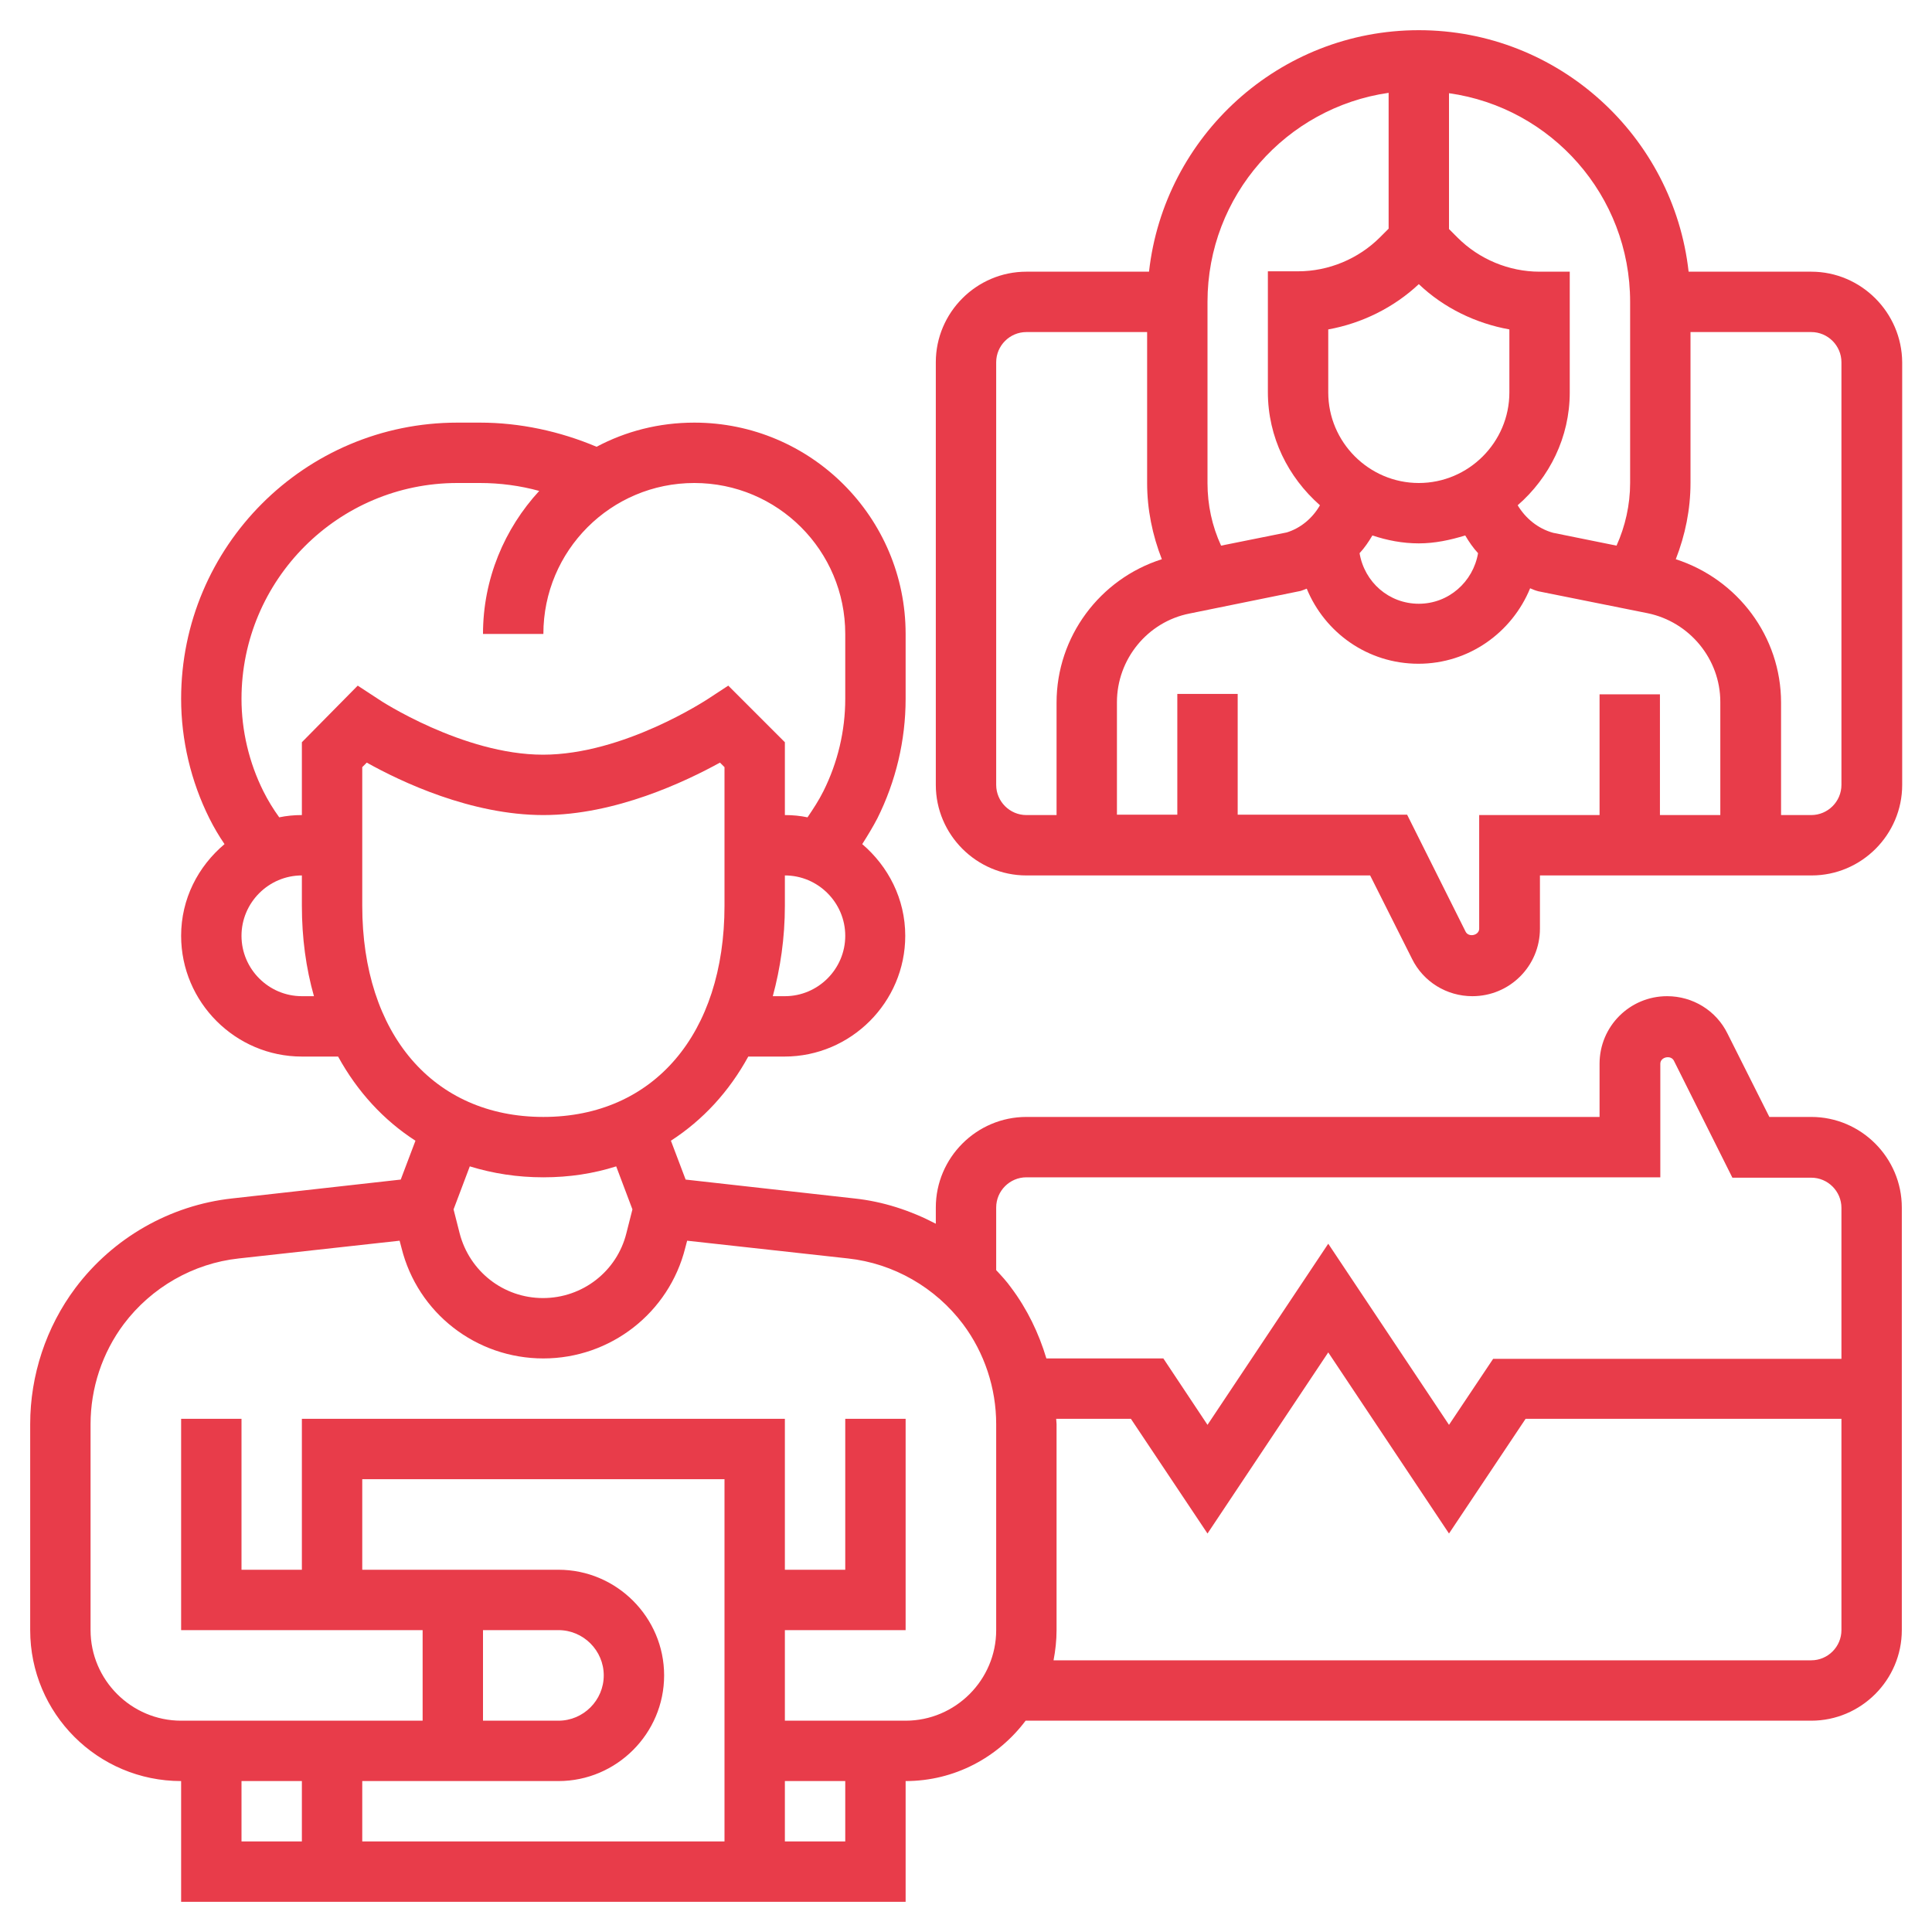
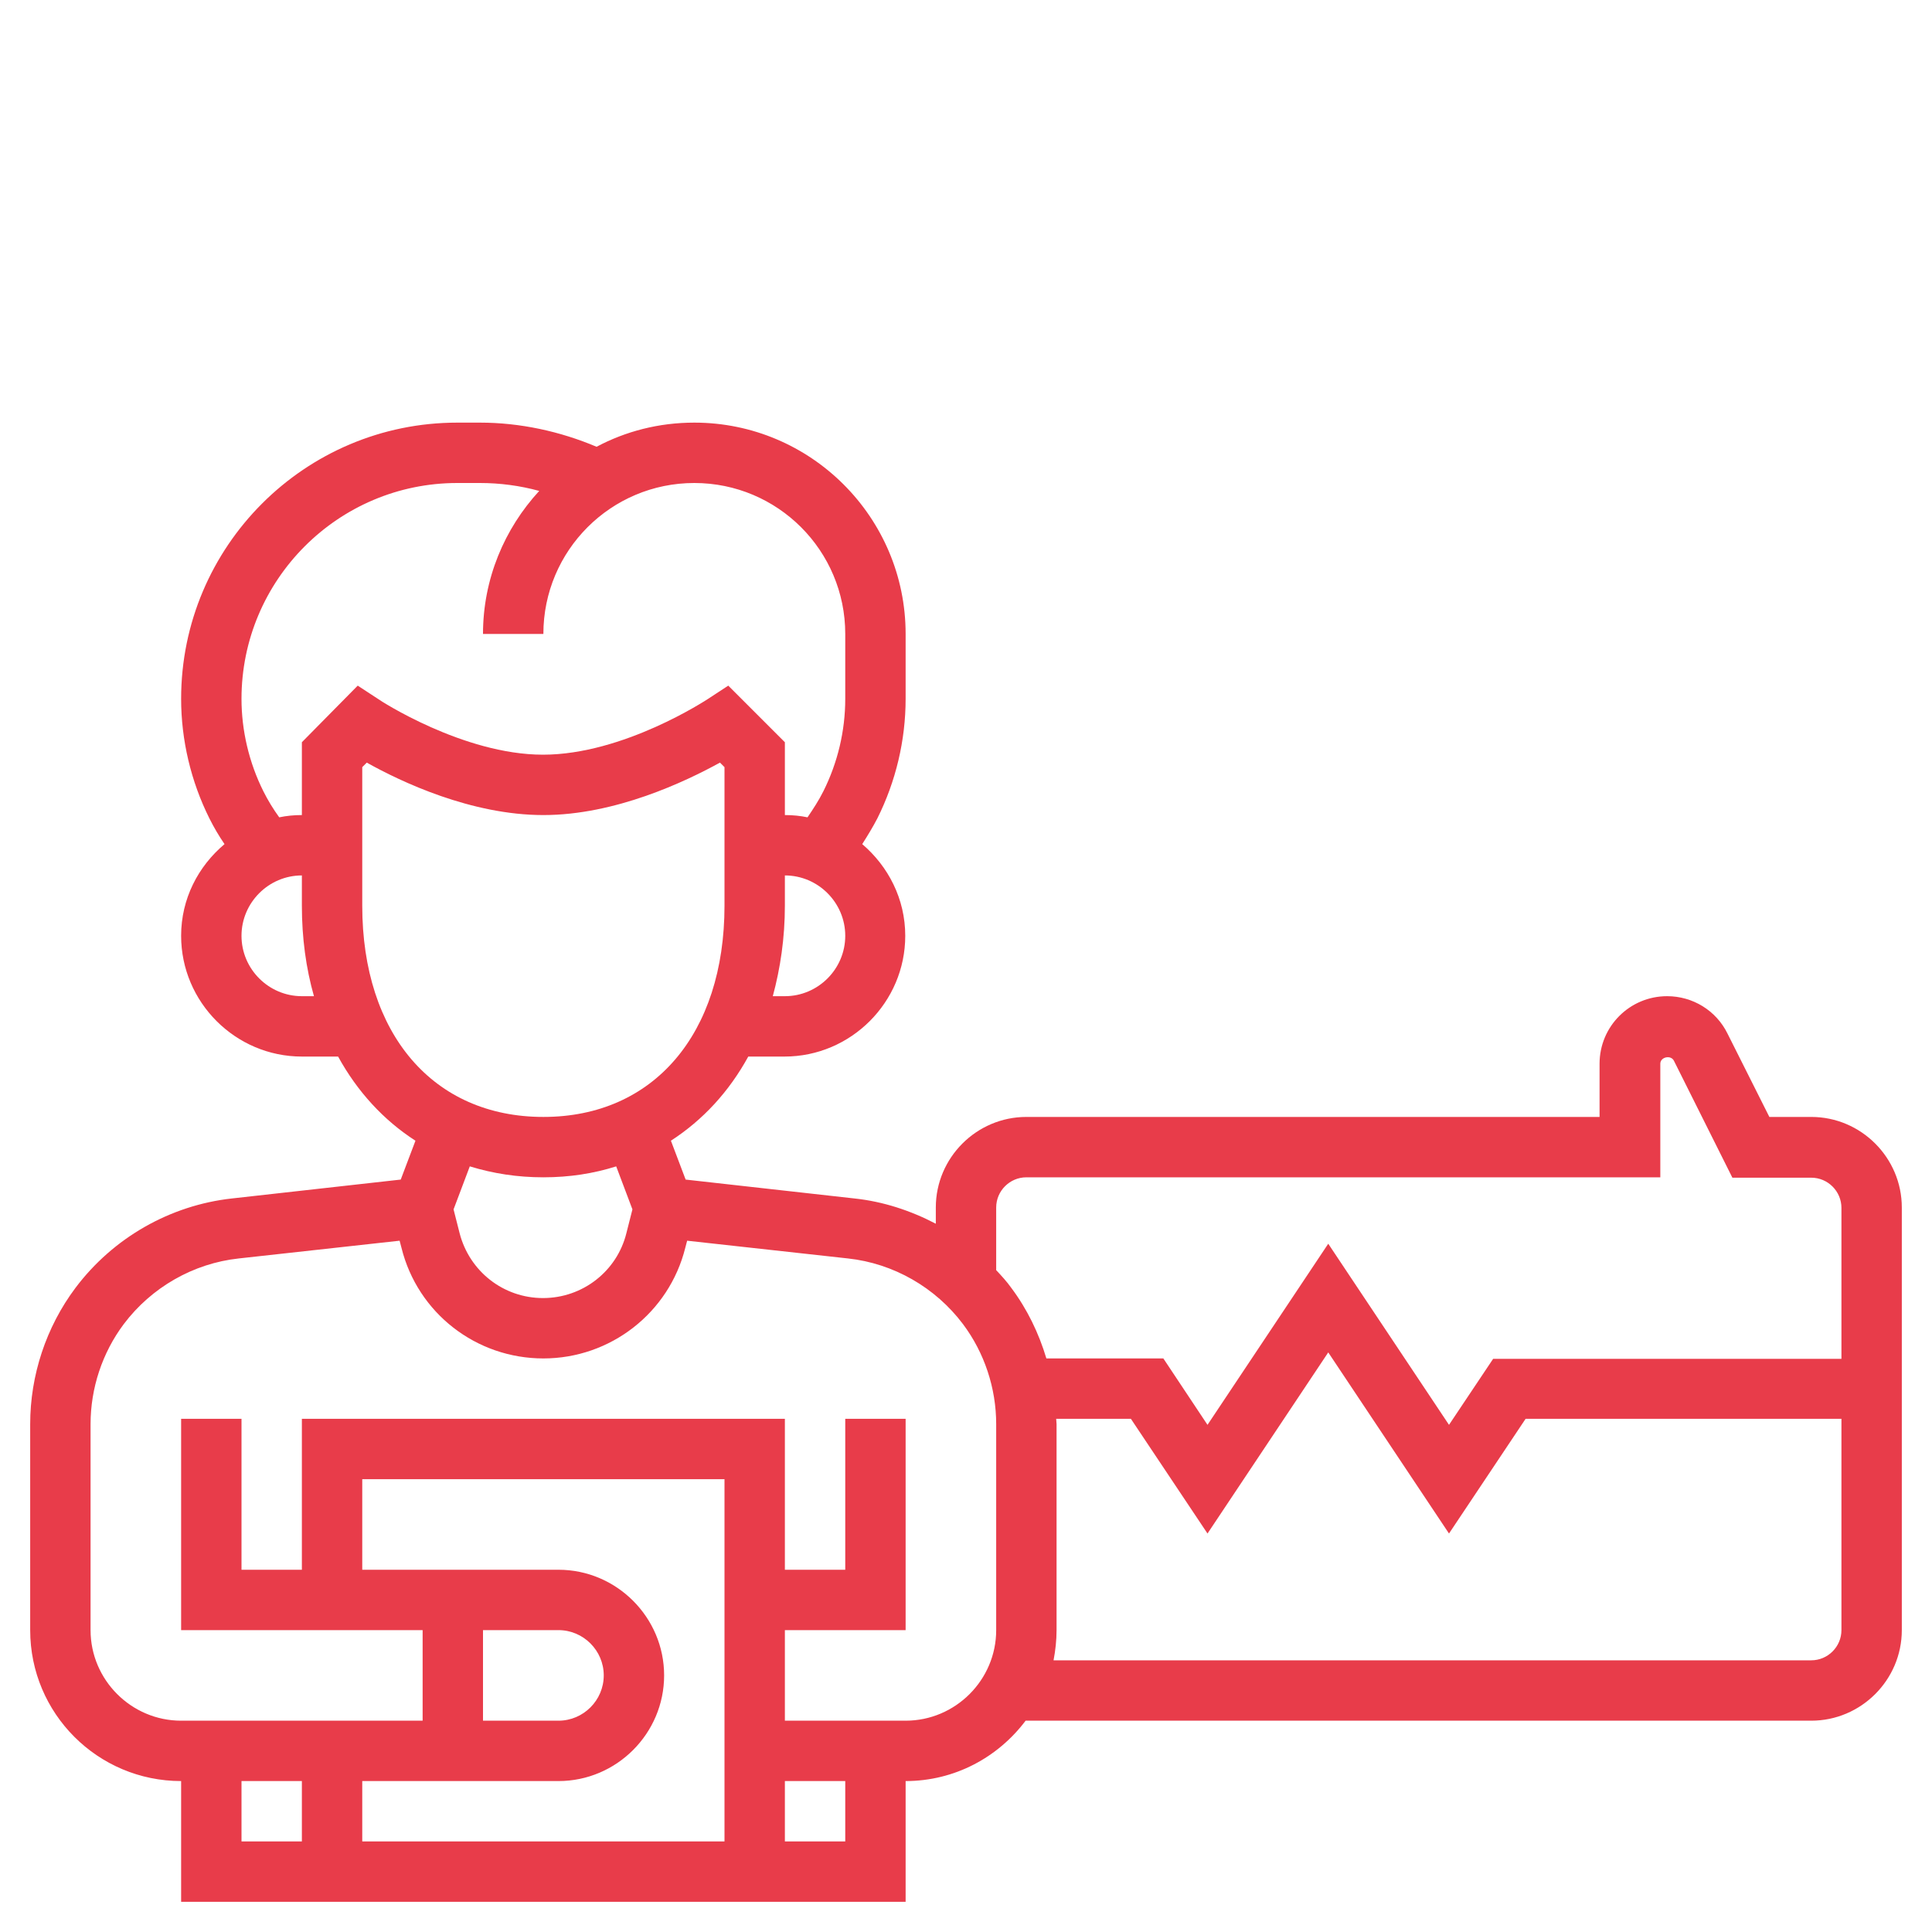
<svg xmlns="http://www.w3.org/2000/svg" version="1.1" id="Layer_5" x="0px" y="0px" viewBox="0 0 512 512" style="enable-background:new 0 0 512 512;" xml:space="preserve">
  <style type="text/css">
	.st0{fill:#E83C4A;}
</style>
  <g>
-     <path class="st0" d="M480,72h-32.5C443.5,36.1,413,8,376,8s-67.5,28.1-71.5,64H272c-13.2,0-24,10.8-24,24v112c0,13.2,10.8,24,24,24   h91.1l11.1,22.1c3,6.1,9.2,9.9,16,9.9c9.9,0,17.9-8,17.9-17.9V232h72c13.2,0,24-10.8,24-24V96C504,82.8,493.2,72,480,72z M432,80   v48c0,5.8-1.3,11.5-3.6,16.6l-16.8-3.4c-4-1.1-7.3-3.8-9.4-7.3c8.4-7.3,13.8-18,13.8-29.9V72h-8c-8.1,0-16-3.3-21.7-9l-2.3-2.3v-36   C411.1,28.5,432,51.8,432,80z M376,75.3c6.6,6.3,15.1,10.4,24,12V104c0,13.2-10.8,24-24,24s-24-10.8-24-24V87.3   C360.9,85.7,369.4,81.5,376,75.3z M363.7,141.9c3.9,1.3,8,2.1,12.3,2.1c4.3,0,8.4-0.9,12.3-2.1c1,1.7,2.1,3.3,3.4,4.7   c-1.3,7.6-7.8,13.4-15.7,13.4c-7.9,0-14.4-5.7-15.7-13.4C361.6,145.2,362.7,143.6,363.7,141.9z M320,80c0-28.2,20.9-51.5,48-55.4   v36l-2.3,2.3c-5.7,5.7-13.6,9-21.7,9h-8v32c0,12,5.4,22.6,13.8,30c-2,3.5-5.2,6.1-8.8,7.2l-17.4,3.5c-2.4-5.2-3.6-10.8-3.6-16.6V80   z M264,208V96c0-4.4,3.6-8,8-8h32v40c0,7,1.4,13.8,3.9,20.2c-16.4,5.2-27.9,20.5-27.9,38V216h-8C267.6,216,264,212.4,264,208z    M392,216v30.1c0,1.8-2.8,2.4-3.6,0.8l-15.5-31H328v-32h-16v32h-16v-29.8c0-11.4,8.1-21.3,19.2-23.5l29.5-6   c0.6-0.2,1.1-0.4,1.6-0.6c4.8,11.7,16.2,19.9,29.6,19.9c13.4,0,24.8-8.3,29.6-20c0.7,0.3,1.4,0.6,2.2,0.8l28.9,5.8   c11.2,2.3,19.3,12.2,19.3,23.5V216h-16v-32h-16v32L392,216z M488,208c0,4.4-3.6,8-8,8h-8v-29.8c0-17.5-11.5-32.7-27.9-38   c2.5-6.4,3.9-13.2,3.9-20.2V88h32c4.4,0,8,3.6,8,8V208z" />
    <path class="st0" d="M480,296h-11.1l-11.1-22.1c-3-6.1-9.2-9.9-16-9.9c-9.9,0-17.9,8-17.9,17.9V296H272c-13.2,0-24,10.8-24,24v4.3   c-6.7-3.5-14-5.9-21.6-6.7l-44.7-5l-3.9-10.3c8.5-5.5,15.4-13,20.5-22.3h9.6c17.6,0,32-14.4,32-32c0-9.8-4.5-18.4-11.4-24.3   c1.4-2.2,2.8-4.5,4-6.8c4.9-9.8,7.5-20.7,7.5-31.7V168c0-30.9-25.1-56-56-56c-9.4,0-18.2,2.3-25.9,6.4c-9.7-4.1-20.3-6.4-30.9-6.4   h-6C80.8,112,48,144.8,48,185.2c0,10.9,2.6,21.9,7.5,31.7c1.2,2.4,2.5,4.6,4,6.8C52.5,229.6,48,238.2,48,248c0,17.6,14.4,32,32,32   h9.6c5.1,9.3,12.1,16.9,20.5,22.3l-3.9,10.3l-44.7,5C45.1,319.4,30,328,20,341.3c-7.8,10.4-12,23.2-12,36.1V432   c0,22.1,17.9,40,40,40v32h192v-32c13,0,24.5-6.3,31.8-16H480c13.2,0,24-10.8,24-24V320C504,306.8,493.2,296,480,296L480,296z    M272,312h168v-30.1c0-1.8,2.8-2.4,3.6-0.8l15.5,31H480c4.4,0,8,3.6,8,8v40h-92.3L384,377.6l-32-48l-32,48L308.3,360h-31   c-2-6.7-5.1-13.1-9.3-18.7c-1.2-1.7-2.6-3.2-4-4.7V320C264,315.6,267.6,312,272,312z M208,264h-3.2c2-7.4,3.2-15.4,3.2-24v-8   c8.8,0,16,7.2,16,16S216.8,264,208,264z M80,264c-8.8,0-16-7.2-16-16s7.2-16,16-16v8c0,8.6,1.1,16.6,3.2,24H80z M80,196.7V216   c-2.1,0-4.1,0.2-6,0.6c-1.6-2.2-3-4.5-4.2-6.9c-3.8-7.6-5.8-16.1-5.8-24.5c0-31.5,25.6-57.2,57.2-57.2h6c5.3,0,10.6,0.7,15.7,2.1   c-9.2,10-14.9,23.3-14.9,37.9h16c0-22.1,17.9-40,40-40s40,17.9,40,40v17.2c0,8.5-2,16.9-5.8,24.5c-1.2,2.4-2.7,4.7-4.2,6.9   c-1.9-0.4-3.9-0.6-6-0.6v-19.3l-15-15l-5.5,3.6c-0.2,0.1-22.2,14.7-43.6,14.7c-21.2,0-43.4-14.5-43.6-14.7l-5.5-3.6L80,196.7z    M96,240v-36.7l1.2-1.2c9.1,5.1,27.7,13.9,46.8,13.9s37.7-8.9,46.8-13.9l1.2,1.2V240c0,34-18.8,56-48,56S96,274,96,240z M144,312   c6.9,0,13.3-1,19.3-2.9l4.3,11.4l-1.6,6.3c-2.5,10.1-11.6,17.2-22.1,17.2s-19.5-7.1-22.1-17.2l-1.6-6.3l4.3-11.4   C130.7,311,137.1,312,144,312z M64,472h16v16H64V472z M148,432c6.6,0,12,5.4,12,12s-5.4,12-12,12h-20v-24H148z M148,472   c15.4,0,28-12.6,28-28s-12.6-28-28-28H96v-24h96v96H96v-16H148z M224,488h-16v-16h16V488z M264,432c0,13.2-10.8,24-24,24h-32v-24   h32v-56h-16v40h-16v-40H80v40H64v-40H48v56h64v24H48c-13.2,0-24-10.8-24-24v-54.6c0-9.5,3.1-18.9,8.8-26.5   c7.3-9.7,18.4-16.1,30.5-17.4l42.6-4.7l0.5,1.9c4.3,17.3,19.8,29.3,37.6,29.3s33.3-12.1,37.6-29.3l0.5-1.9l42.6,4.7   c12.1,1.3,23.2,7.7,30.5,17.4c5.7,7.6,8.8,17,8.8,26.5V432z M480,440H279.2c0.5-2.6,0.8-5.3,0.8-8v-54.6c0-0.5-0.1-0.9-0.1-1.4   h19.8l20.3,30.4l32-48l32,48l20.3-30.4H488v56C488,436.4,484.4,440,480,440L480,440z" />
  </g>
</svg>